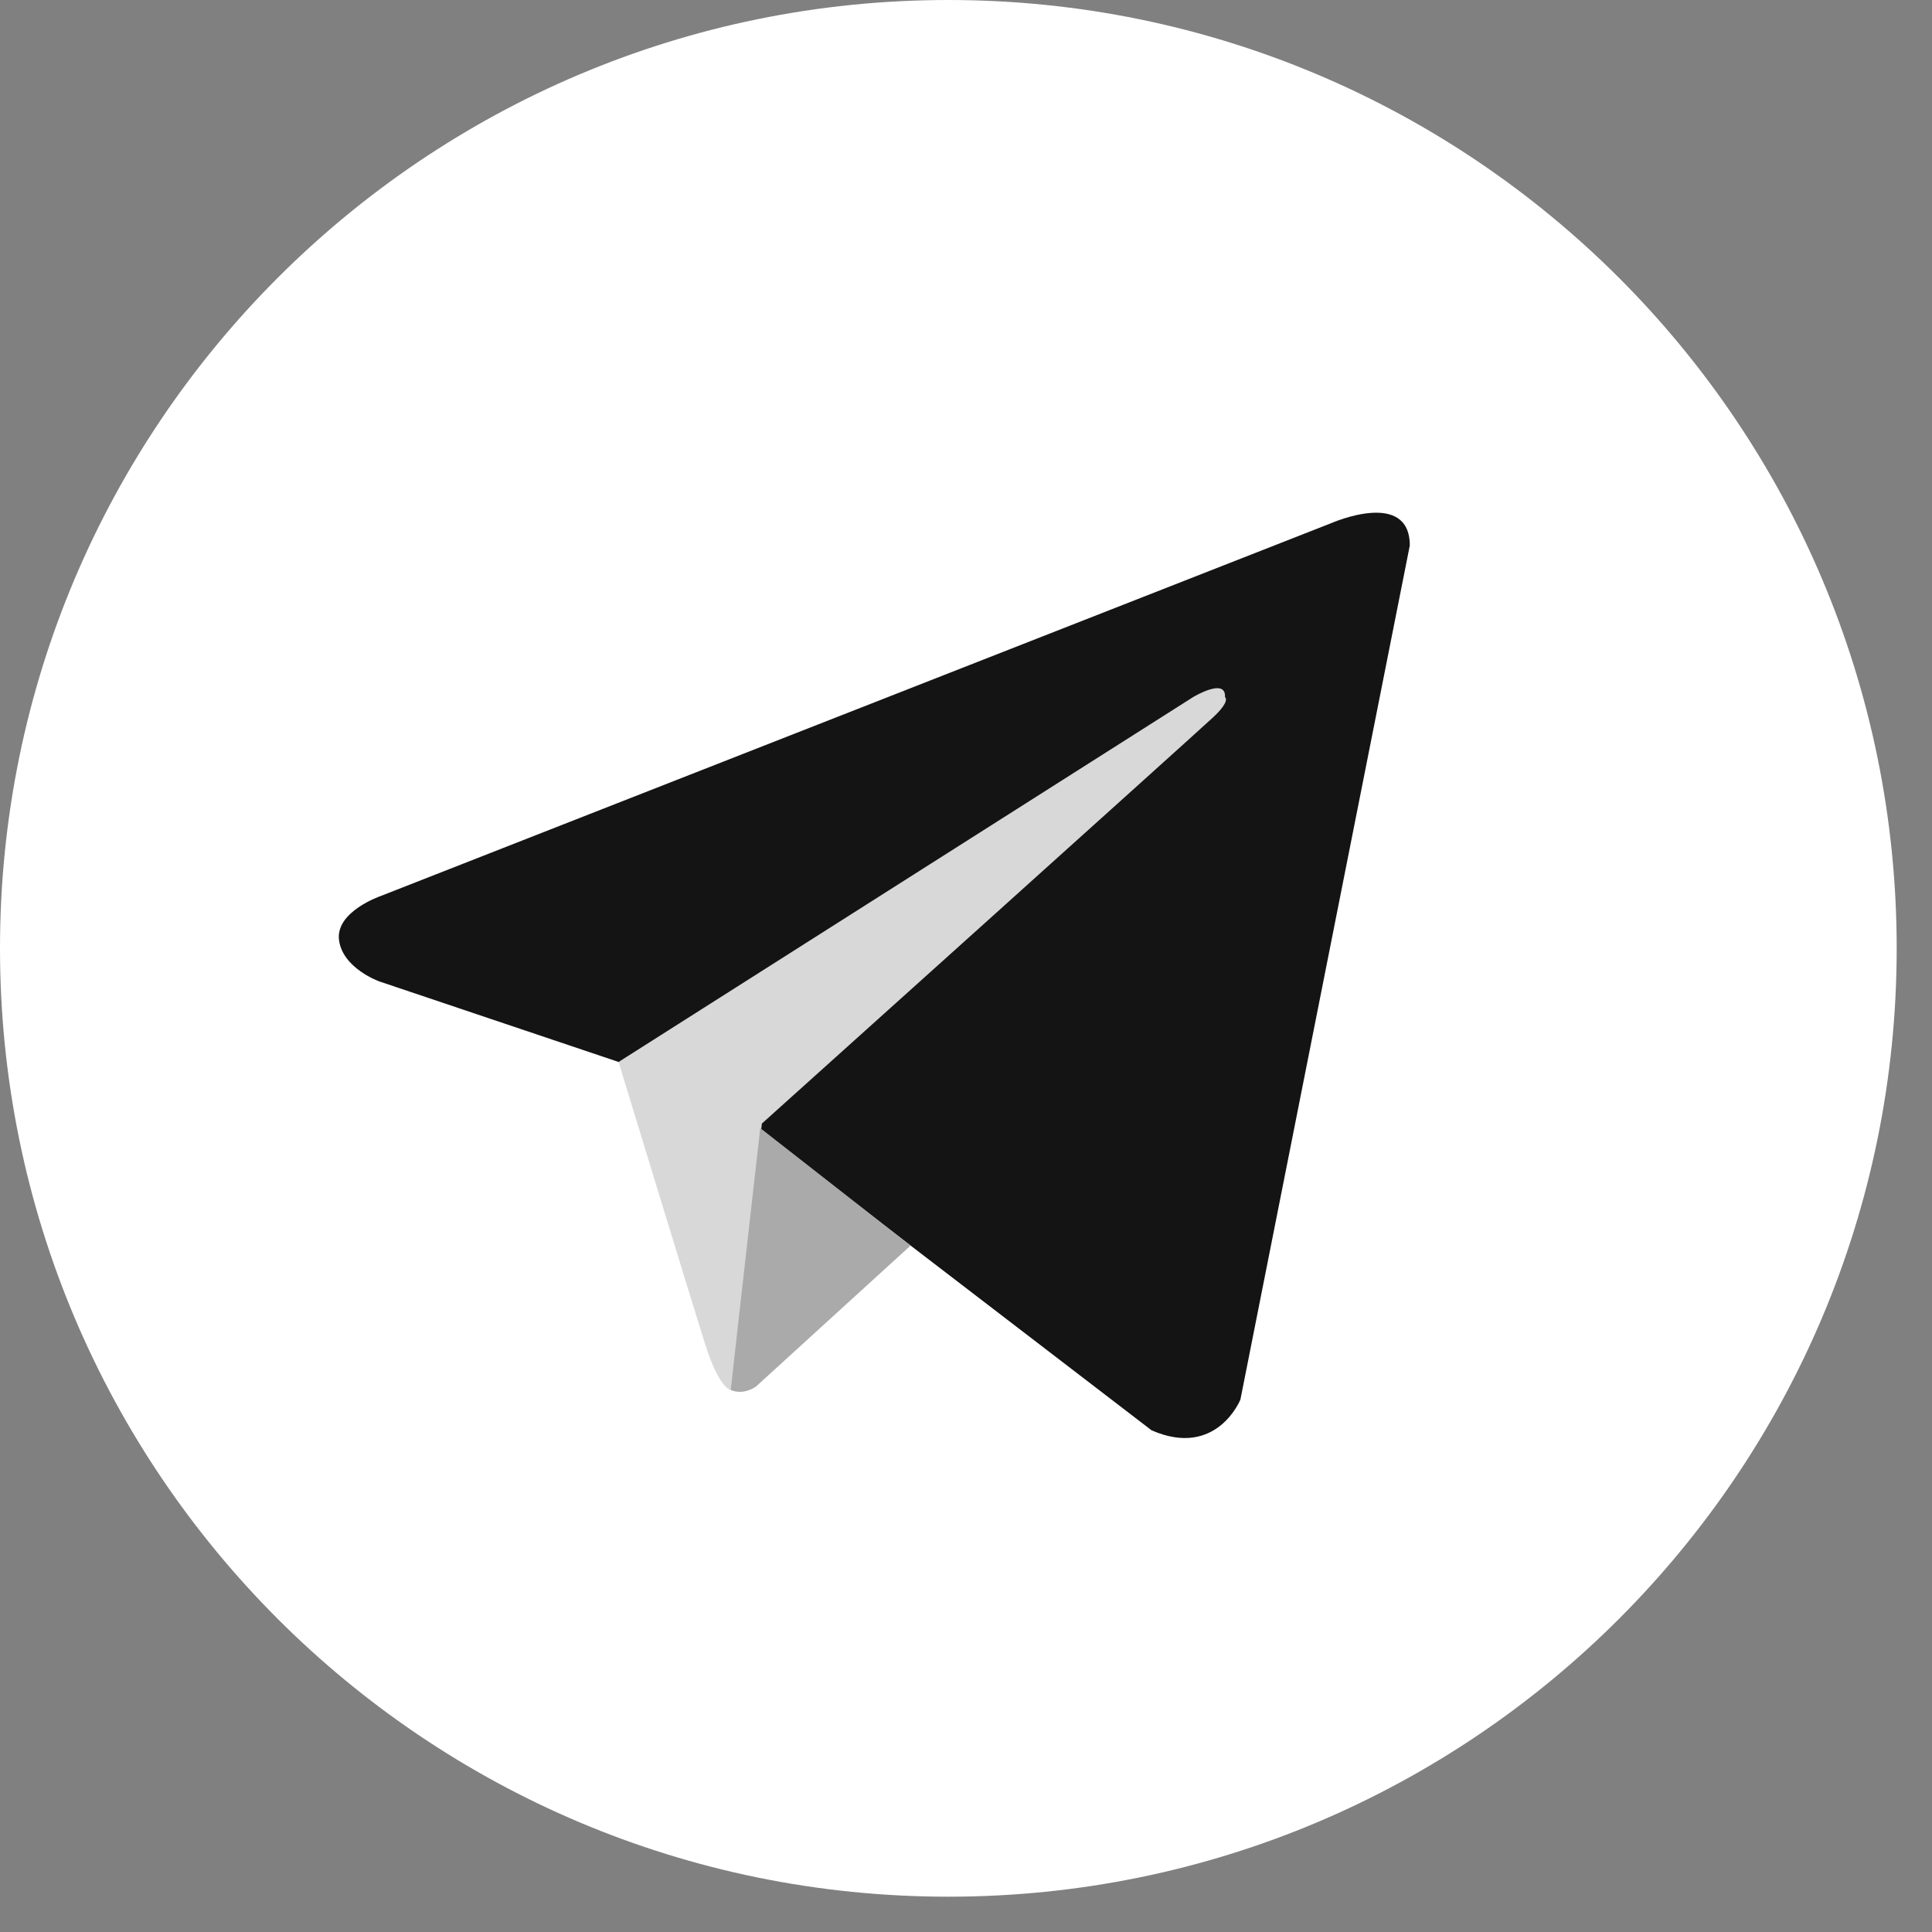
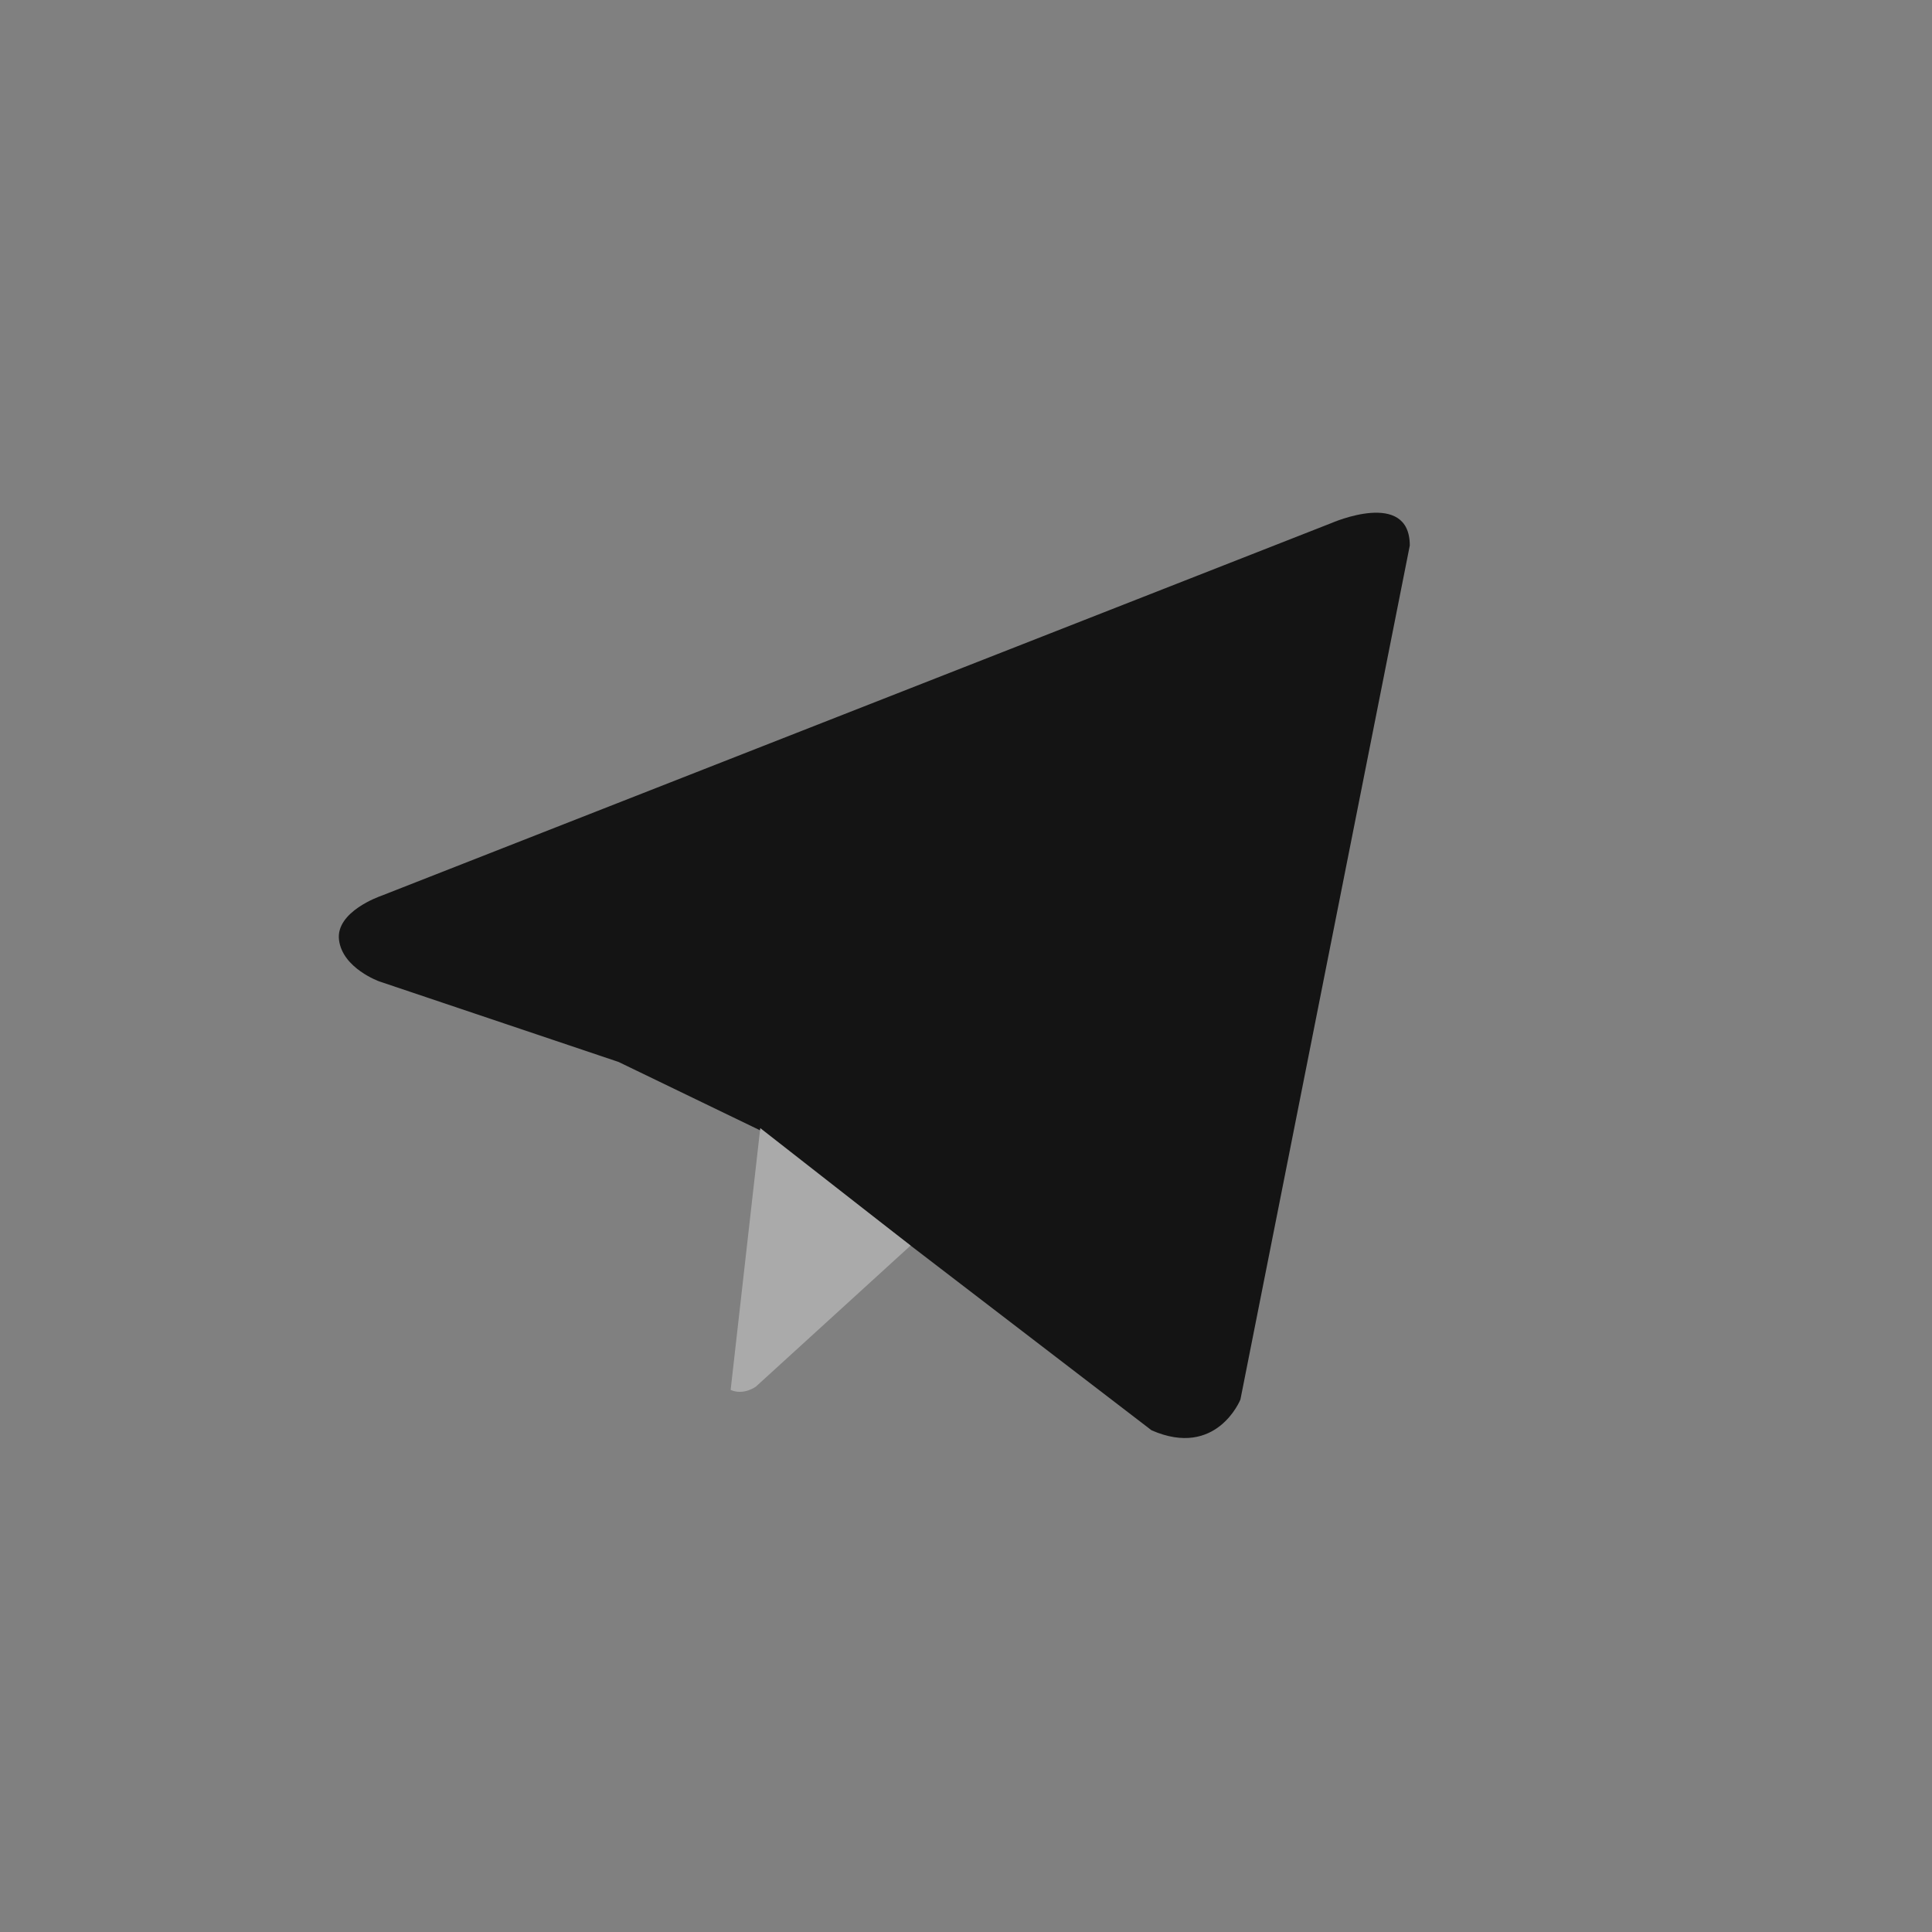
<svg xmlns="http://www.w3.org/2000/svg" width="51" height="51" viewBox="0 0 51 51" fill="none">
  <rect x="0" y="0" width="51" height="51" fill="#808080" stroke="none" />
-   <path d="M25.034 0C11.208 0 0 11.208 0 25.034C0 38.86 11.208 50.068 25.034 50.068C38.86 50.068 50.068 38.86 50.068 25.034C50.068 11.208 38.86 0 25.034 0Z" fill="white" />
  <path d="M37.215 14.4L32.744 36.944C32.744 36.944 32.119 38.507 30.399 37.757L20.081 29.846L16.329 28.033L10.013 25.907C10.013 25.907 9.043 25.563 8.949 24.812C8.856 24.062 10.044 23.655 10.044 23.655L35.151 13.806C35.151 13.806 37.215 12.899 37.215 14.4Z" fill="#141414" />
-   <path d="M19.288 36.691C19.288 36.691 18.986 36.663 18.611 35.475C18.236 34.286 16.329 28.033 16.329 28.033L31.493 18.403C31.493 18.403 32.369 17.871 32.337 18.403C32.337 18.403 32.494 18.496 32.025 18.934C31.556 19.372 20.112 29.659 20.112 29.659" fill="#D8D8D8" />
  <path d="M24.037 32.88L19.956 36.601C19.956 36.601 19.637 36.843 19.287 36.691L20.069 29.779" fill="#AAAAAA" />
</svg>